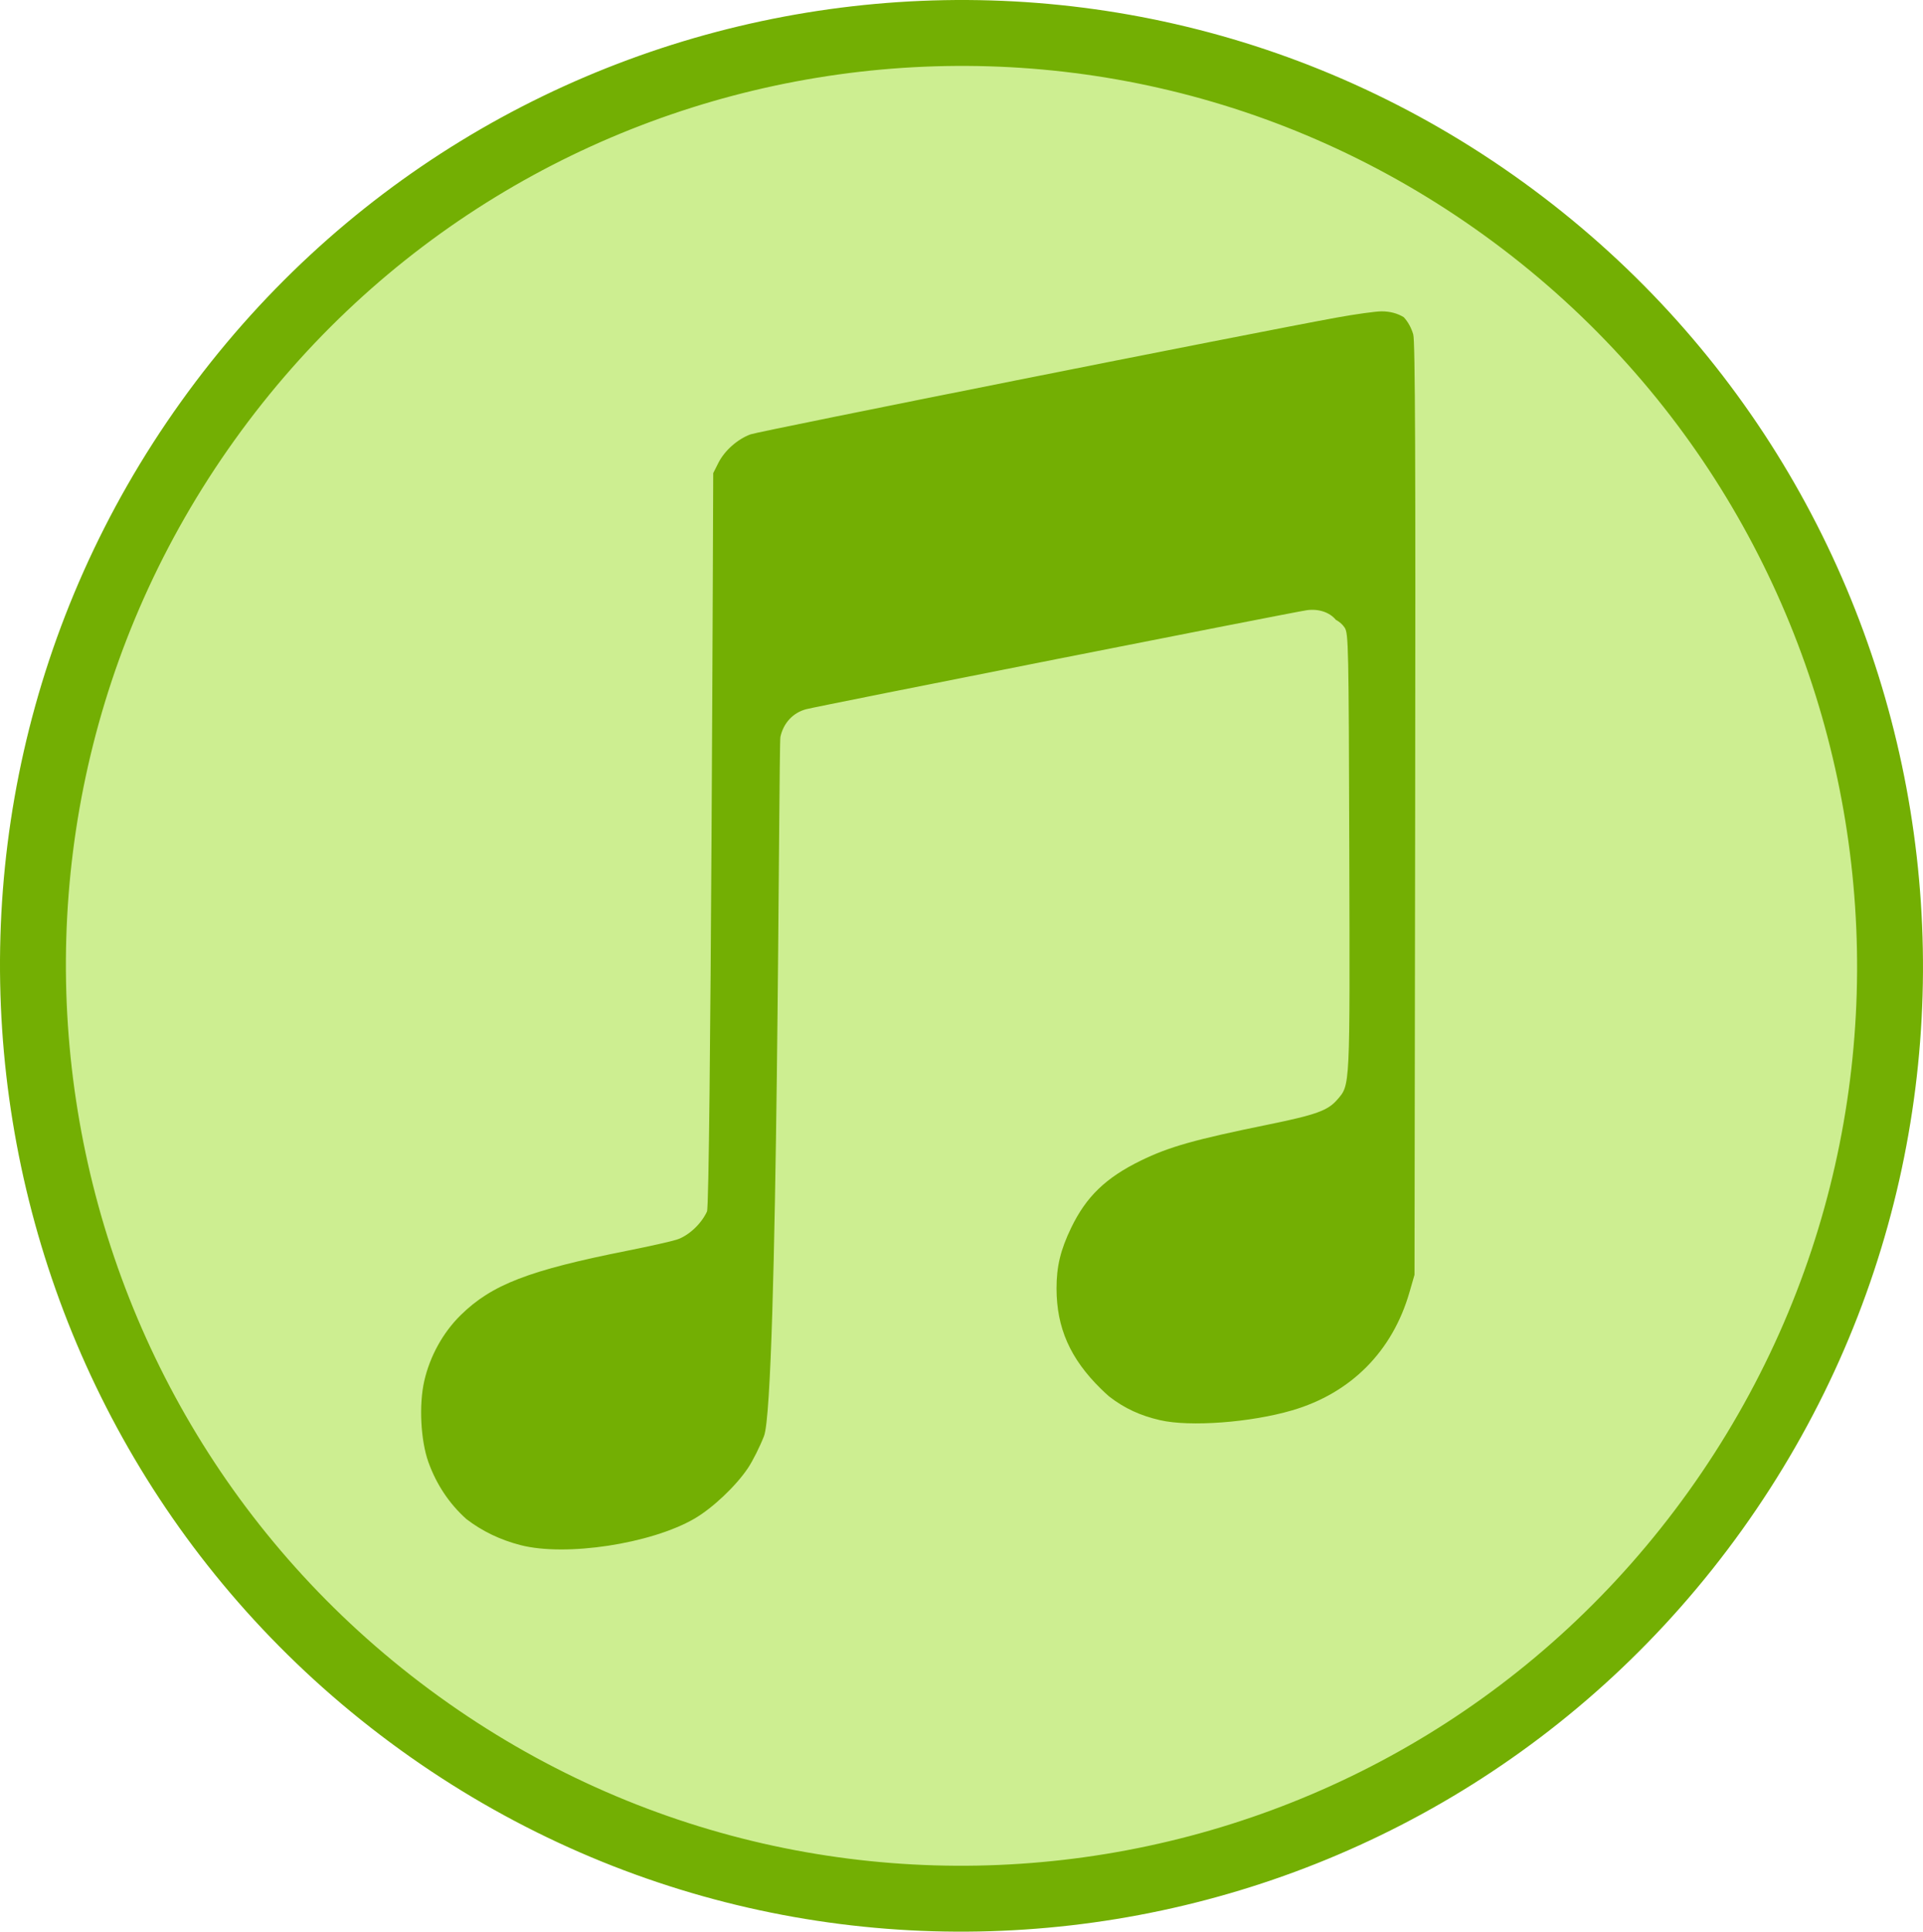
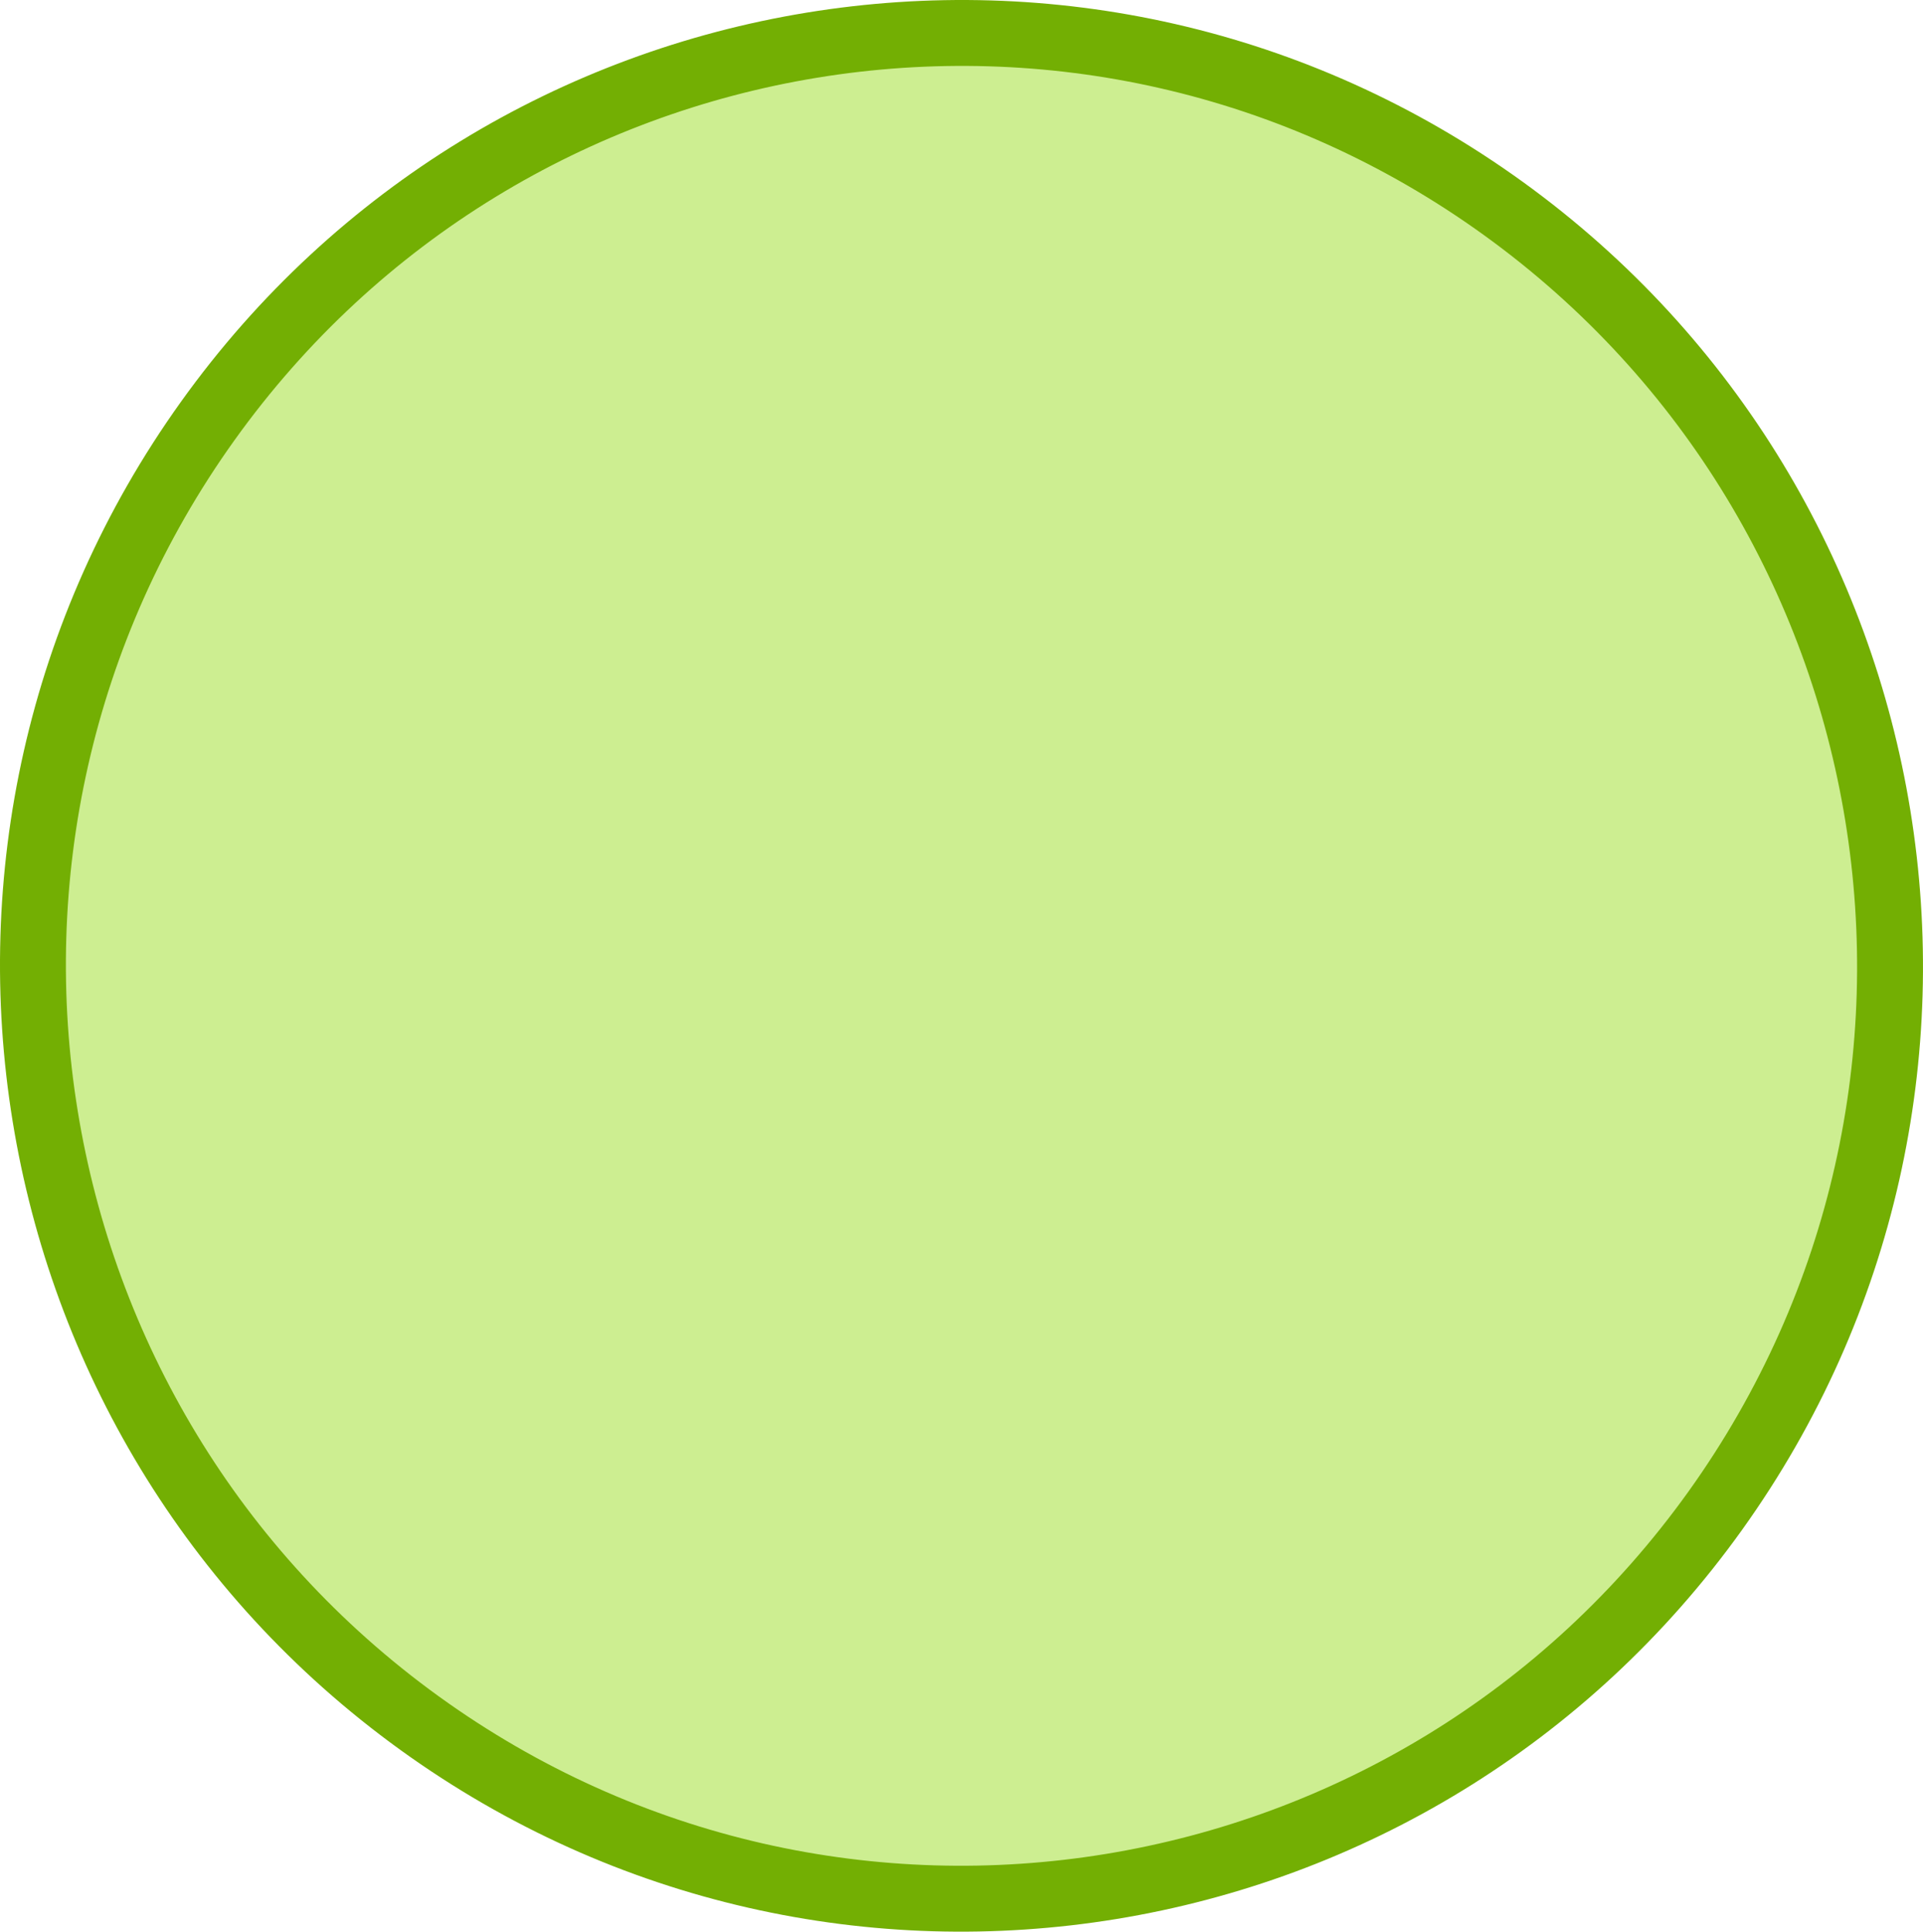
<svg xmlns="http://www.w3.org/2000/svg" enable-background="new 36.471 38.394 437.749 439.6" height="439.6" viewBox="36.471 38.394 437.749 439.6" width="437.749">
  <linearGradient id="a" gradientTransform="matrix(.628 .778 -.778 .628 295.989 -102.657)" gradientUnits="userSpaceOnUse" x1="43.345" x2="467.346" y1="258.193" y2="258.193">
    <stop offset="0" stop-color="#fff" />
    <stop offset=".537" stop-color="#eee" />
    <stop offset="1" stop-color="#e5e5e5" />
  </linearGradient>
  <linearGradient id="b" gradientTransform="matrix(.628 .778 -.778 .628 295.989 -102.657)" gradientUnits="userSpaceOnUse" x1="35.845" x2="474.846" y1="258.193" y2="258.193">
    <stop offset="0" stop-color="#73af03" />
    <stop offset="1" stop-color="#73af03" />
  </linearGradient>
  <path d="m131.94 430.507c-94.767-68.476-116.341-201.133-48.188-296.3 68.149-95.165 200.227-116.803 294.996-48.327 94.767 68.473 116.342 201.13 48.193 296.3-68.154 95.165-200.228 116.803-295.001 48.327z" fill="#cdee91" stroke="url(#b)" stroke-miterlimit="10" stroke-width="15" />
-   <path d="m330.626 359.353c13.384-3.925 22.834-13.445 26.701-26.892l1.141-3.952.15-106.015c.111-79.393.004-106.509-.437-107.989-.464-1.569-1.2-2.885-2.163-3.925-1.417-.873-3.12-1.333-5.05-1.33-1.33 0-5.951.641-10.261 1.425-19.069 3.472-131.468 25.858-133.388 26.568-2.97 1.098-5.912 3.707-7.308 6.476l-1.183 2.346c0 0-.559 166.171-1.42 168.041-1.309 2.847-4.216 5.544-6.896 6.403-1.27.409-6.289 1.535-11.161 2.503-22.552 4.488-30.927 7.721-38.012 14.677-4.024 3.949-7.004 9.341-8.292 14.998-1.232 5.408-.82 13.5.935 18.421 1.839 5.146 4.799 9.541 8.669 12.999 3.518 2.711 7.671 4.729 12.34 5.927 10.323 2.643 29.65-.297 39.53-6.012 4.132-2.391 9.447-7.403 12.211-11.526 1.096-1.633 2.74-4.917 3.661-7.304 3.218-8.358 3.319-157.221 3.73-159.096.698-3.182 2.873-5.511 5.87-6.302 2.701-.709 110.93-22.107 113.977-22.534 2.68-.372 5.21.491 6.592 2.193.82.44 1.512 1.033 1.997 1.763.879 1.309.932 3.897 1.063 51.028.15 54.247.217 52.975-2.732 56.399-2.146 2.489-4.822 3.454-15.823 5.698-16.737 3.417-22.464 5.04-28.875 8.167-8.003 3.911-12.448 8.194-15.883 15.308-2.429 5.033-3.336 8.805-3.329 13.813.014 8.959 3.105 15.956 10.075 22.807.643.631 1.273 1.218 1.909 1.77 3.511 2.715 7.092 4.352 11.594 5.389 6.79 1.563 20.61.534 30.068-2.242z" fill="#73af03" />
</svg>